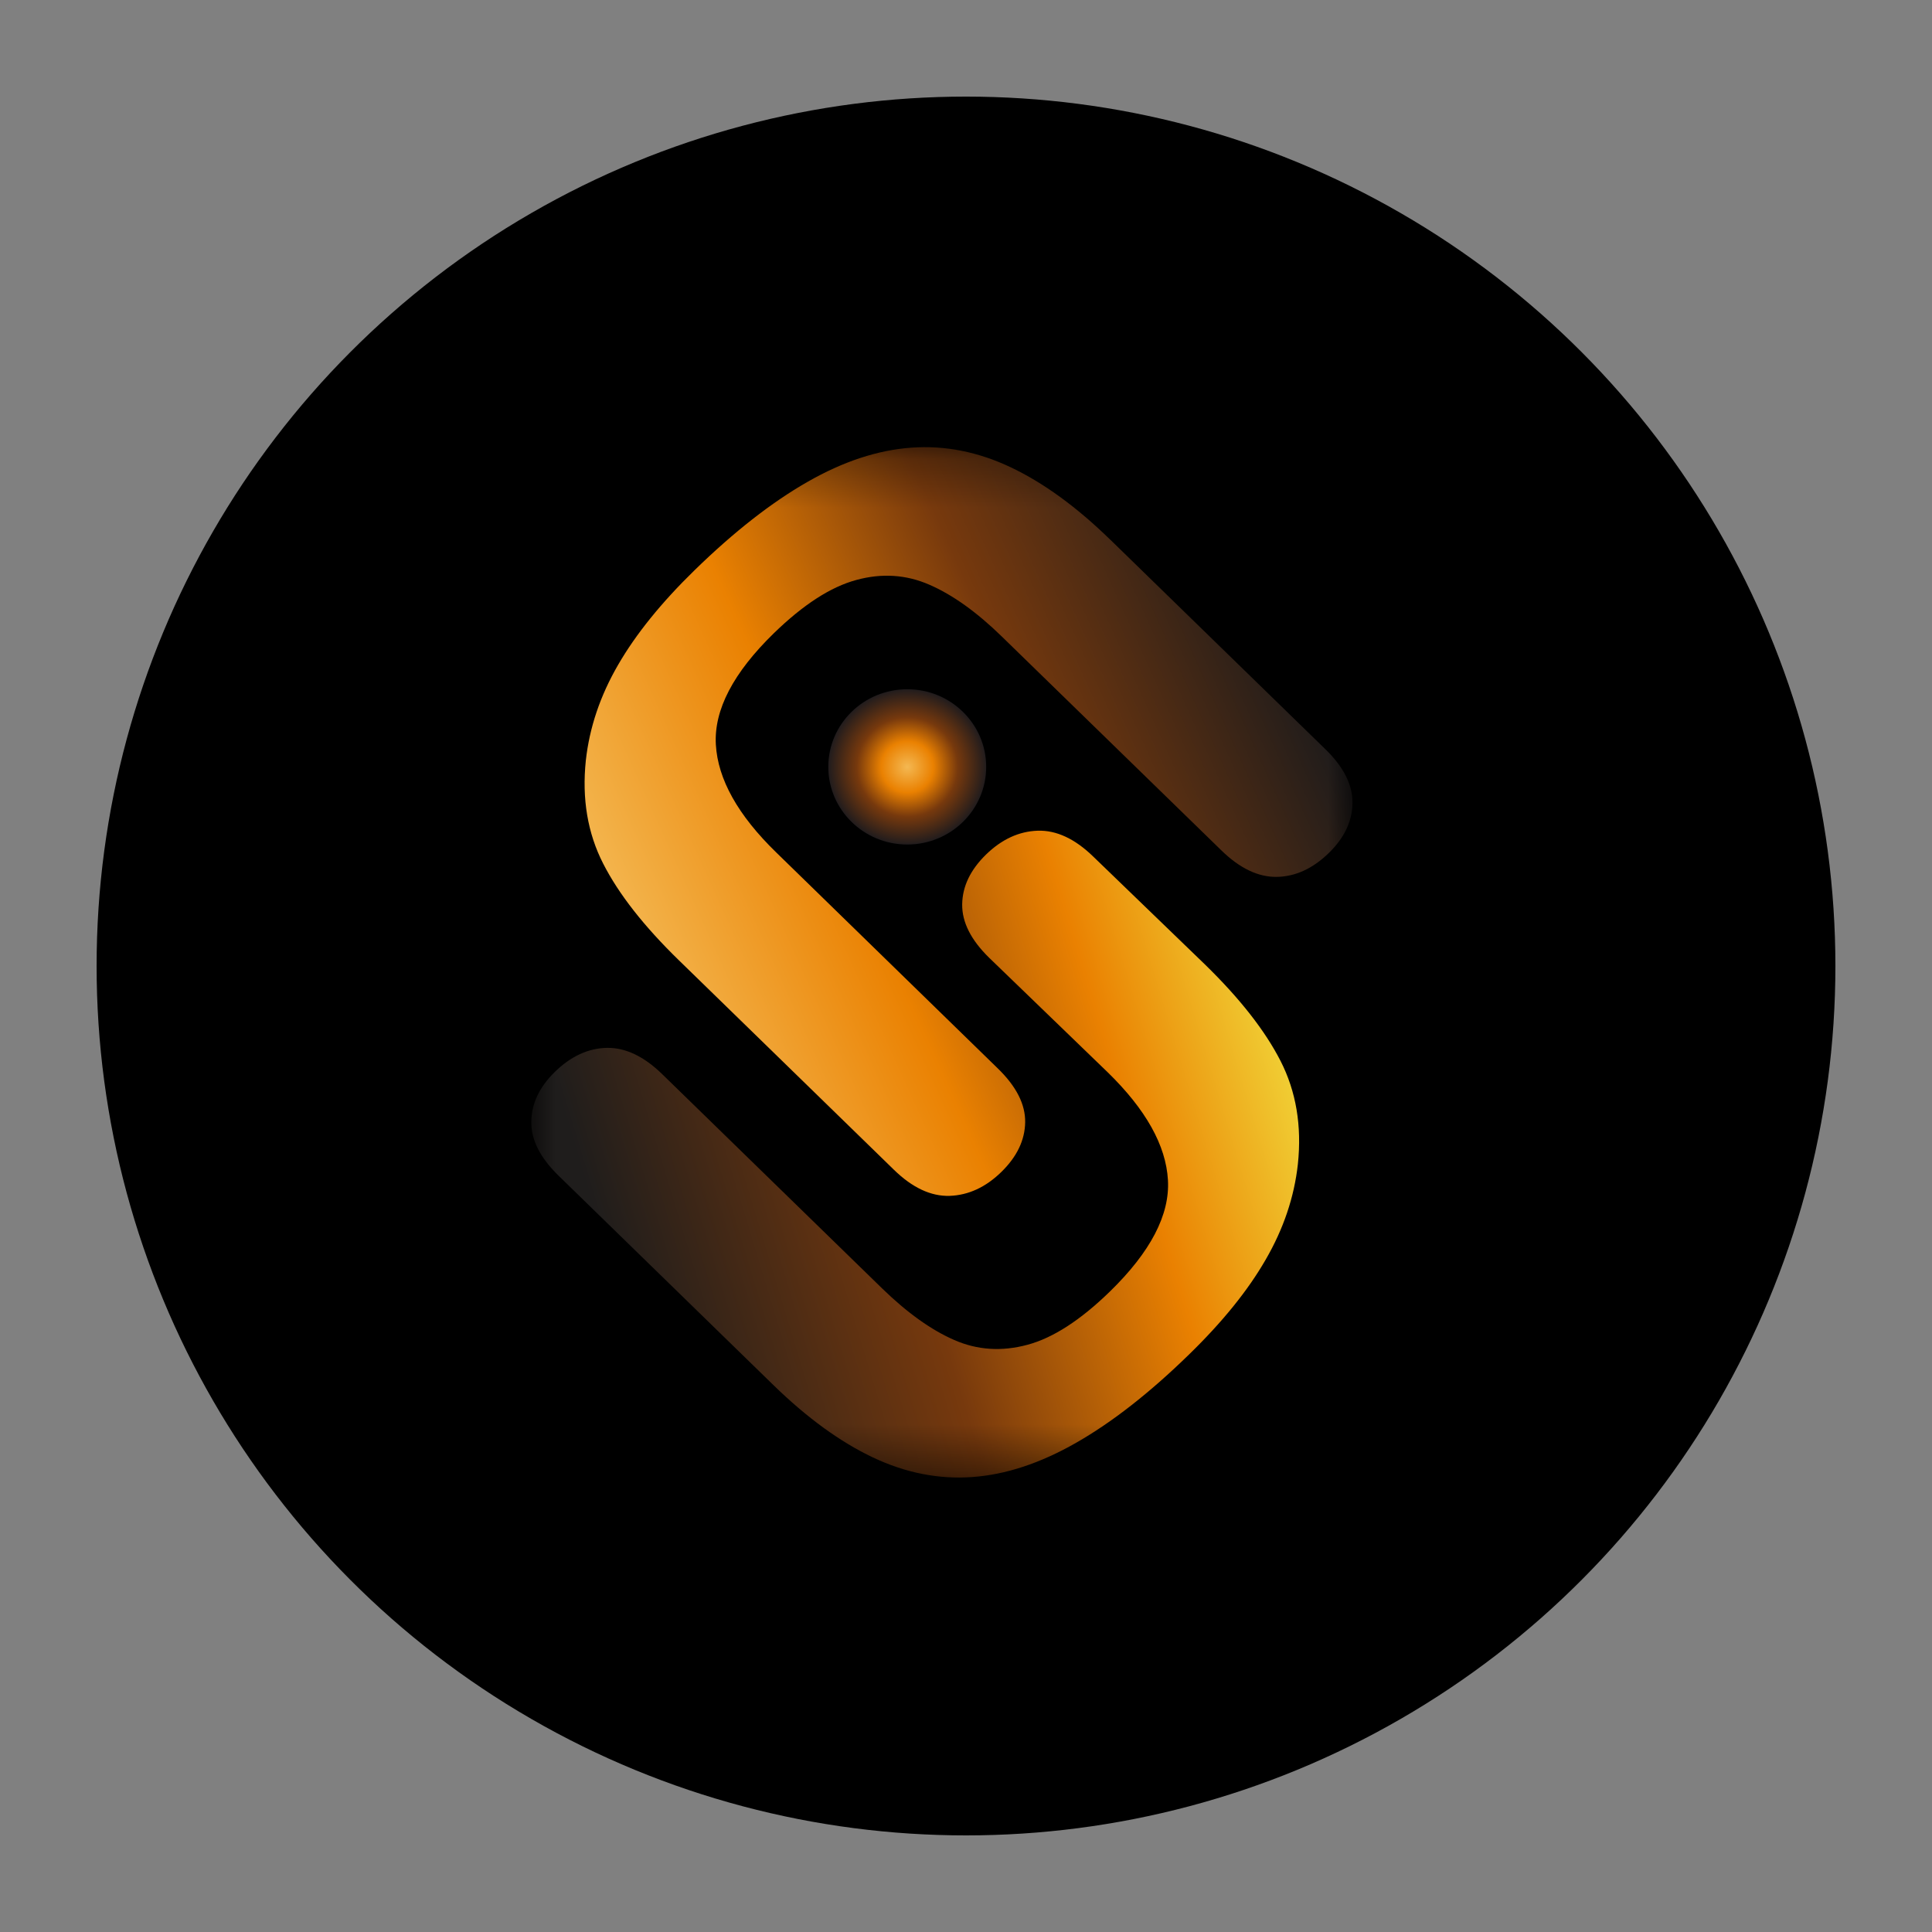
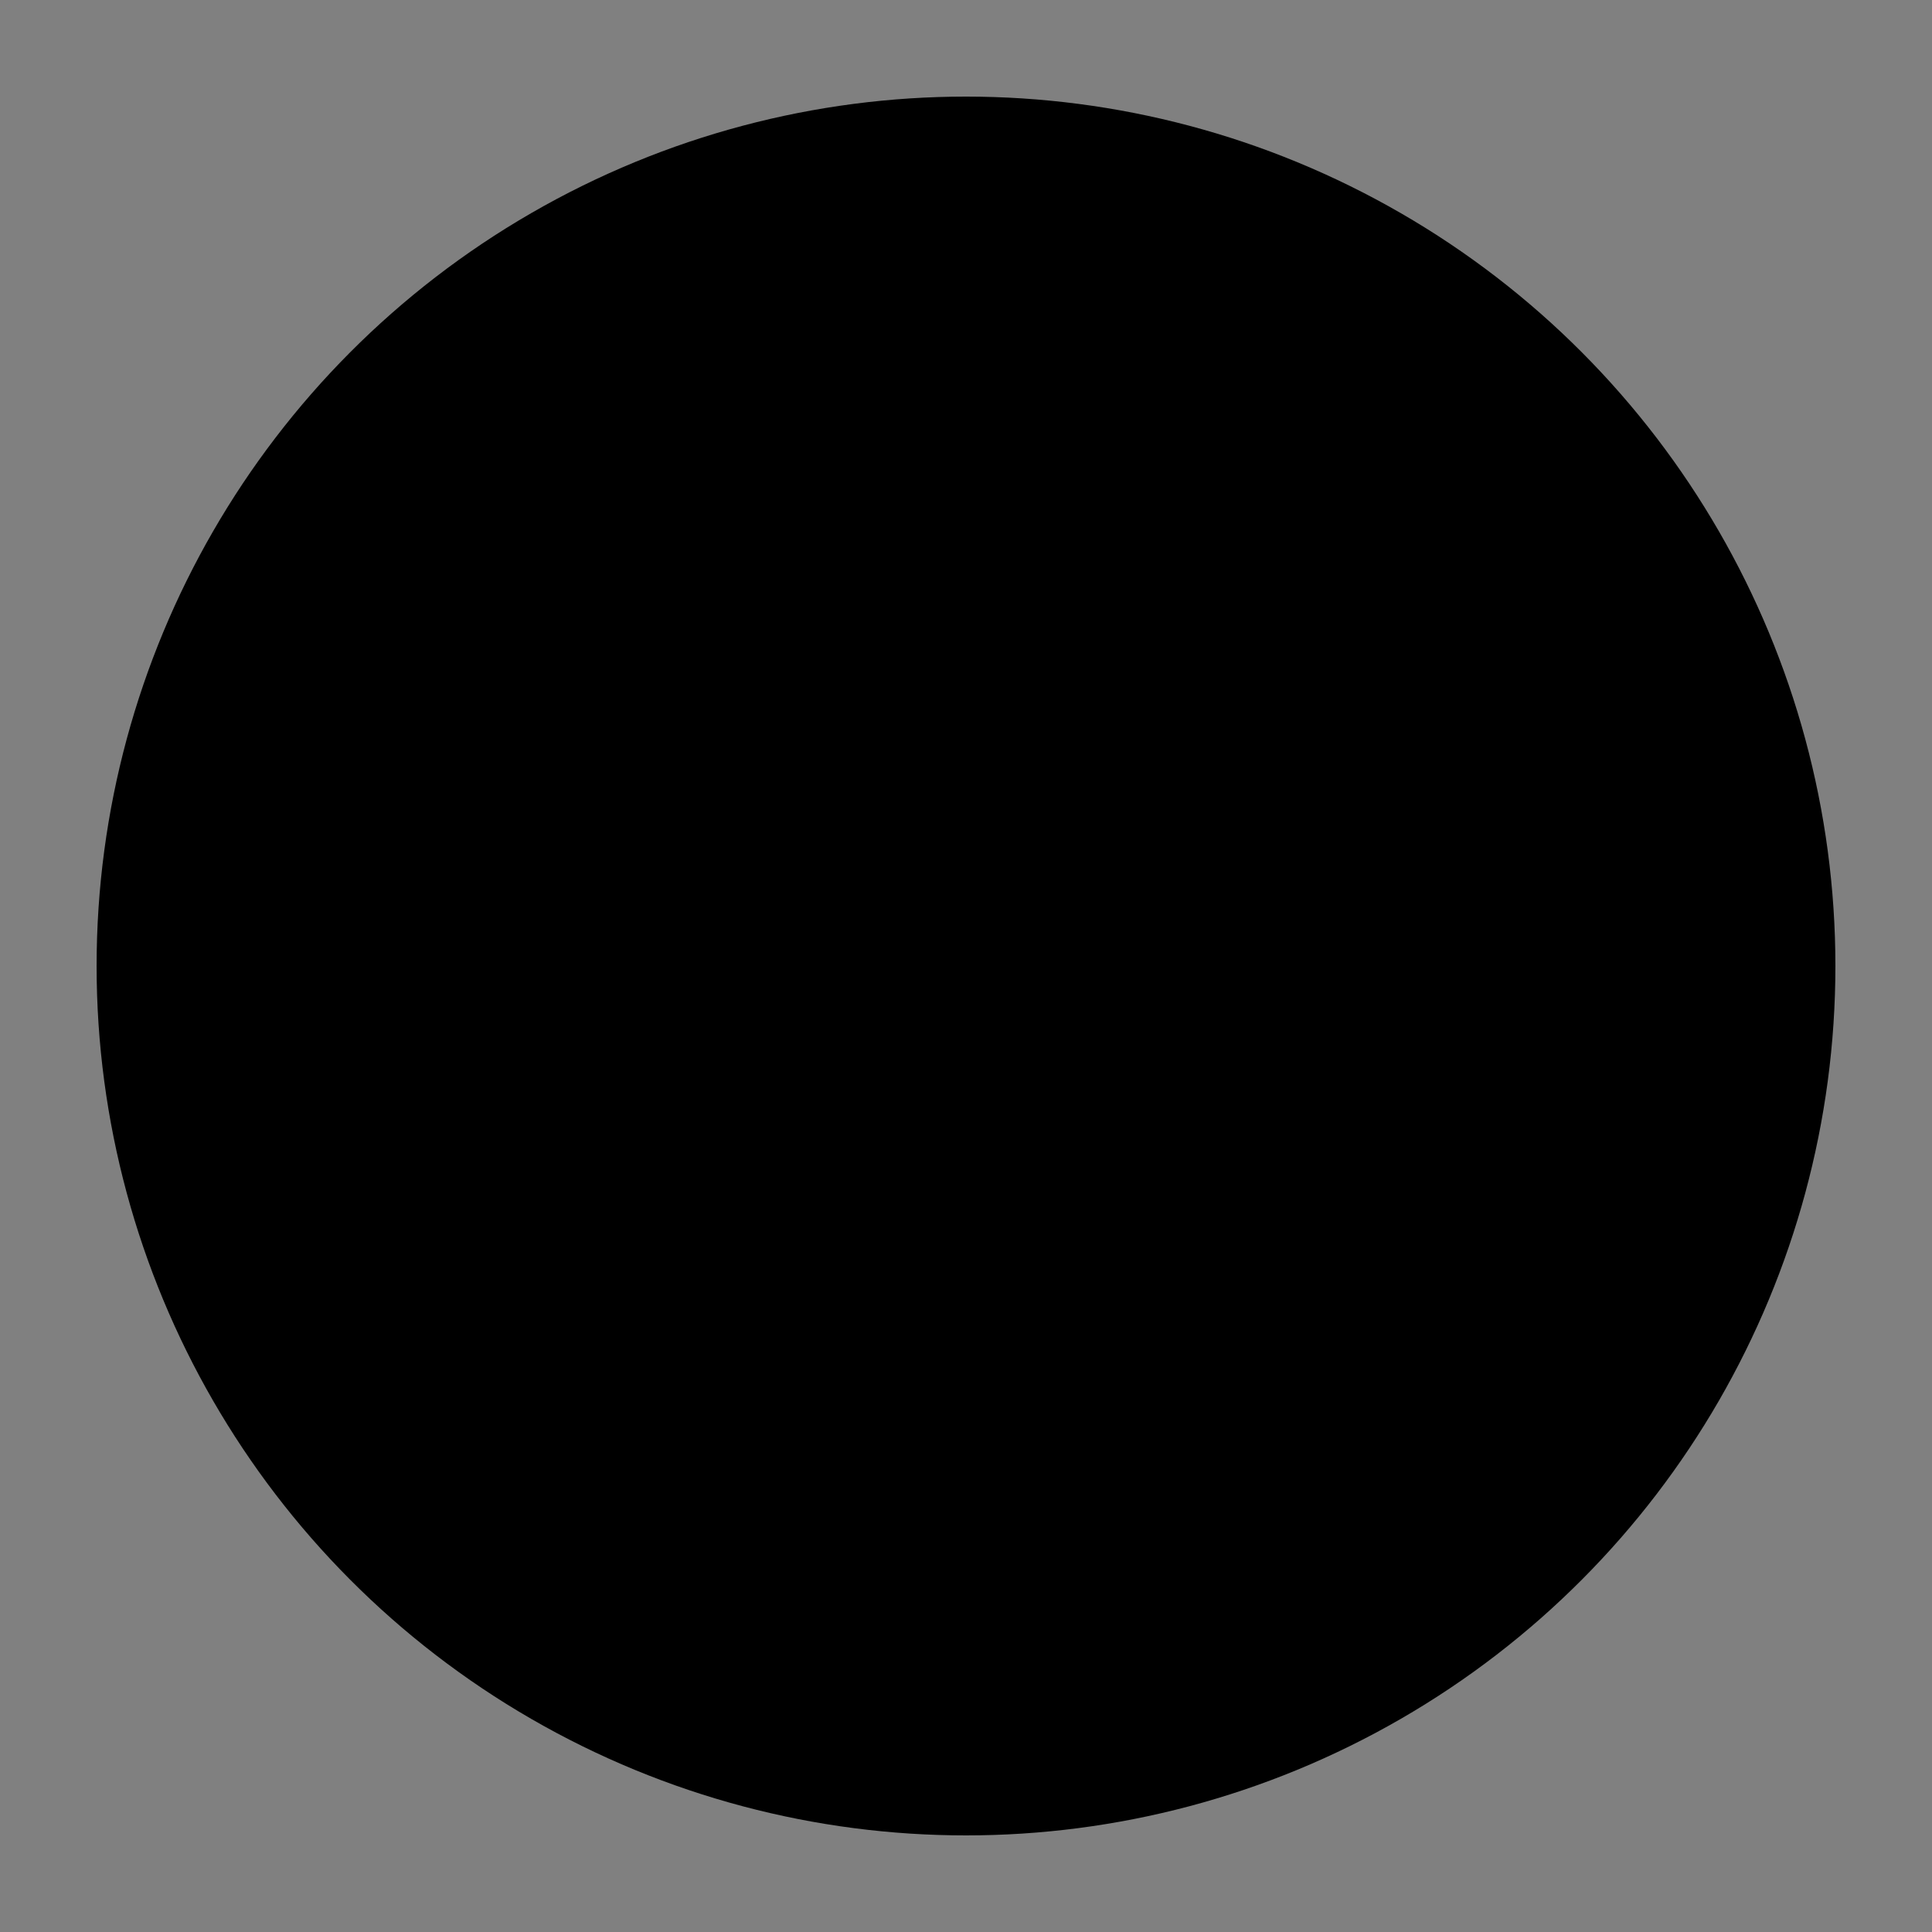
<svg xmlns="http://www.w3.org/2000/svg" width="40" height="40" viewBox="0 0 40 40" fill="none">
  <rect x="0" y="0" width="40" height="40" fill="#808080" stroke="none" />
  <circle cx="20" cy="20" r="18" fill="black" />
  <mask id="mask0_376_2817" style="mask-type:luminance" maskUnits="userSpaceOnUse" x="11" y="9" width="17" height="22">
-     <path d="M28 9.254H11V30.587H28V9.254Z" fill="white" />
-   </mask>
+     </mask>
  <g mask="url(#mask0_376_2817)">
-     <path d="M22.991 11.177L27.442 15.513C27.821 15.881 28.007 16.254 28.002 16.63C27.996 17.005 27.833 17.347 27.514 17.658C27.181 17.983 26.821 18.148 26.436 18.155C26.052 18.161 25.67 17.979 25.291 17.61L20.739 13.176C20.222 12.672 19.723 12.315 19.242 12.106C18.762 11.896 18.257 11.863 17.728 12.008C17.198 12.151 16.63 12.519 16.021 13.111C15.181 13.93 14.78 14.698 14.821 15.416C14.862 16.134 15.279 16.879 16.071 17.649L20.659 22.121C21.043 22.494 21.231 22.866 21.225 23.236C21.219 23.607 21.054 23.95 20.73 24.266C20.407 24.581 20.05 24.745 19.662 24.759C19.275 24.771 18.889 24.591 18.507 24.218L14.056 19.882C13.332 19.177 12.809 18.51 12.488 17.88C12.166 17.251 12.046 16.539 12.129 15.744C12.204 15.064 12.426 14.405 12.796 13.767C13.165 13.128 13.693 12.476 14.379 11.807C15.195 11.011 15.975 10.401 16.718 9.977C17.46 9.552 18.178 9.317 18.871 9.268C19.565 9.218 20.25 9.354 20.927 9.675C21.604 9.996 22.291 10.495 22.99 11.177H22.991Z" fill="url(#paint0_linear_376_2817)" />
    <path d="M16.009 28.673L11.56 24.337C11.181 23.967 10.994 23.596 11 23.221C11.006 22.845 11.169 22.503 11.488 22.192C11.821 21.867 12.181 21.702 12.566 21.695C12.95 21.689 13.332 21.87 13.711 22.24L18.262 26.674C18.78 27.178 19.278 27.535 19.758 27.744C20.238 27.954 20.743 27.985 21.273 27.842C21.803 27.7 22.372 27.331 22.981 26.738C23.821 25.919 24.222 25.15 24.181 24.432C24.14 23.714 23.723 22.969 22.931 22.198L20.486 19.836C20.103 19.464 19.915 19.091 19.921 18.721C19.927 18.35 20.091 18.008 20.416 17.691C20.739 17.377 21.096 17.212 21.483 17.199C21.871 17.186 22.257 17.366 22.639 17.739L24.944 19.965C25.668 20.67 26.191 21.337 26.513 21.967C26.834 22.596 26.955 23.309 26.871 24.103C26.796 24.783 26.574 25.442 26.204 26.08C25.836 26.719 25.307 27.372 24.621 28.04C23.805 28.836 23.025 29.446 22.282 29.87C21.539 30.295 20.821 30.532 20.126 30.581C19.432 30.63 18.748 30.494 18.071 30.174C17.394 29.853 16.706 29.353 16.008 28.672L16.009 28.673Z" fill="url(#paint1_linear_376_2817)" />
-     <path d="M18.784 17.485C19.686 17.485 20.418 16.765 20.418 15.877C20.418 14.989 19.686 14.27 18.784 14.27C17.881 14.27 17.149 14.989 17.149 15.877C17.149 16.765 17.881 17.485 18.784 17.485Z" fill="url(#paint2_radial_376_2817)" />
  </g>
  <defs>
    <linearGradient id="paint0_linear_376_2817" x1="26.71" y1="13.703" x2="12.993" y2="19.901" gradientUnits="userSpaceOnUse">
      <stop stop-color="#201C1B" />
      <stop offset="0.36" stop-color="#77390D" />
      <stop offset="0.67" stop-color="#EA8101" />
      <stop offset="1" stop-color="#F4B852" />
    </linearGradient>
    <linearGradient id="paint1_linear_376_2817" x1="12.671" y1="26.325" x2="28.612" y2="21.502" gradientUnits="userSpaceOnUse">
      <stop stop-color="#1F1D1C" />
      <stop offset="0.37" stop-color="#77390D" />
      <stop offset="0.67" stop-color="#EA8101" />
      <stop offset="1" stop-color="#F4FB52" />
    </linearGradient>
    <radialGradient id="paint2_radial_376_2817" cx="0" cy="0" r="1" gradientUnits="userSpaceOnUse" gradientTransform="translate(18.784 15.879) scale(1.634 1.608)">
      <stop stop-color="#F4B852" />
      <stop offset="0.33" stop-color="#EA8101" />
      <stop offset="0.64" stop-color="#77390D" />
      <stop offset="1" stop-color="#211C1D" />
    </radialGradient>
  </defs>
</svg>